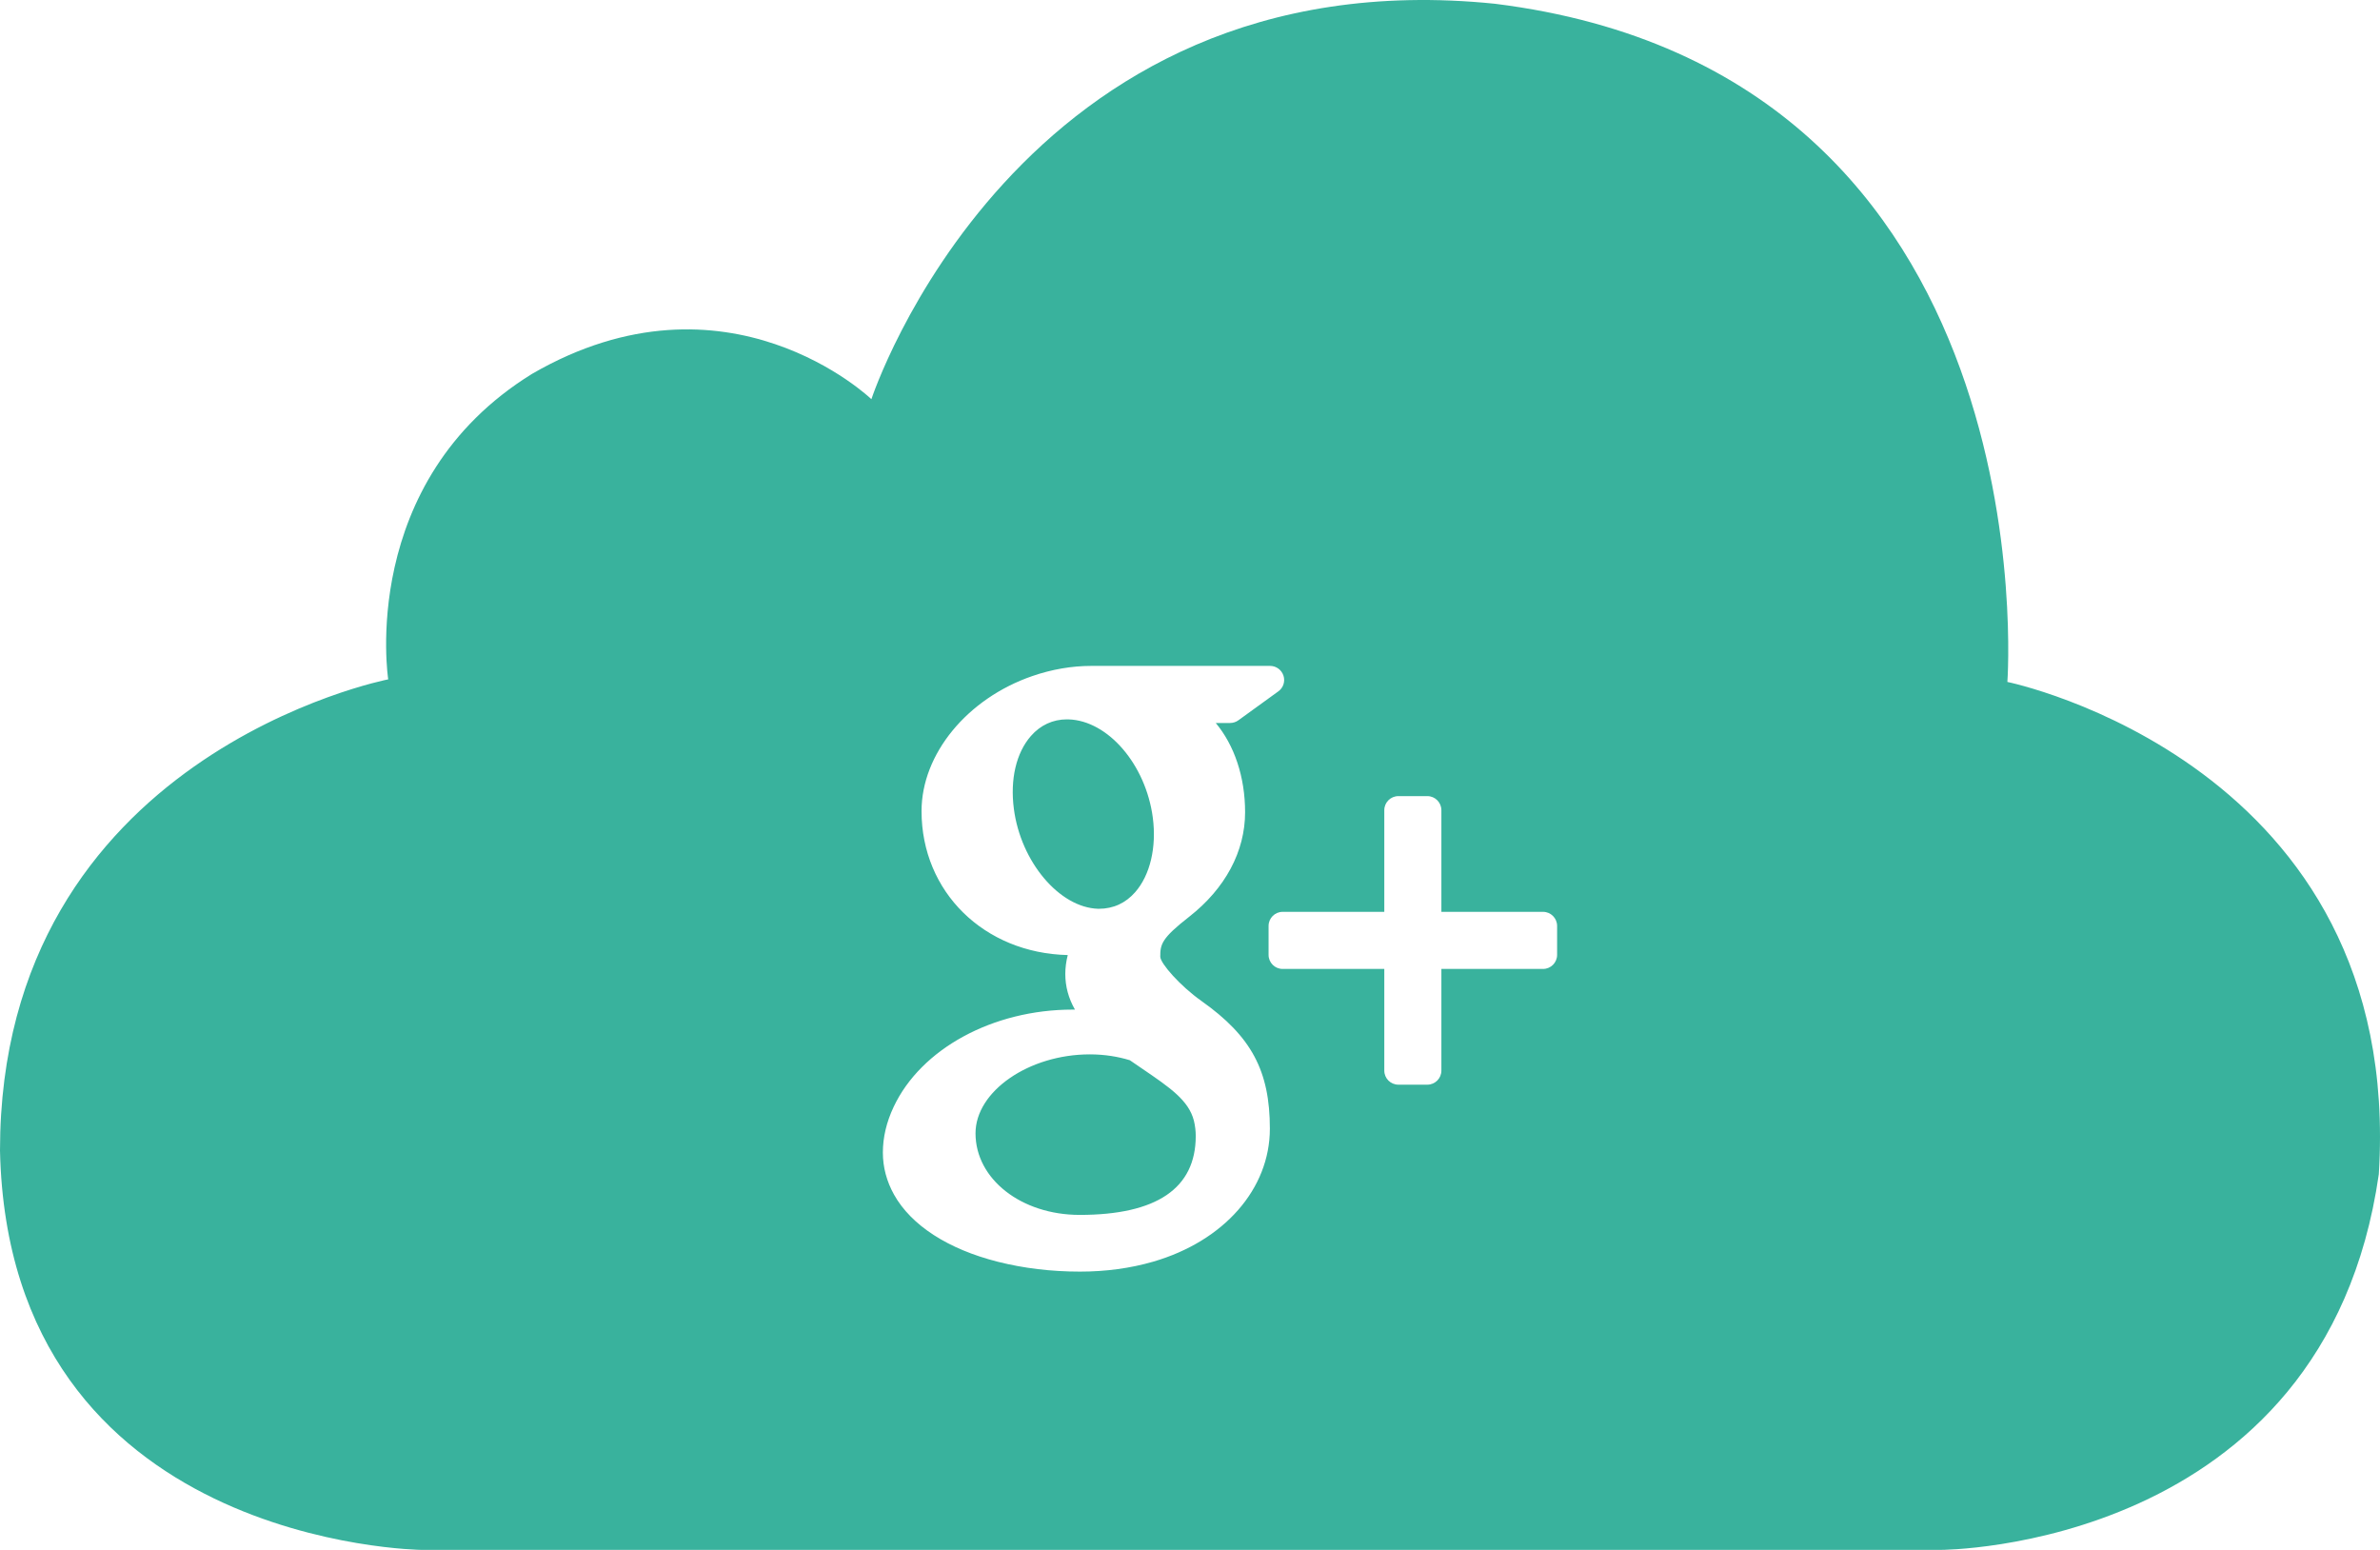
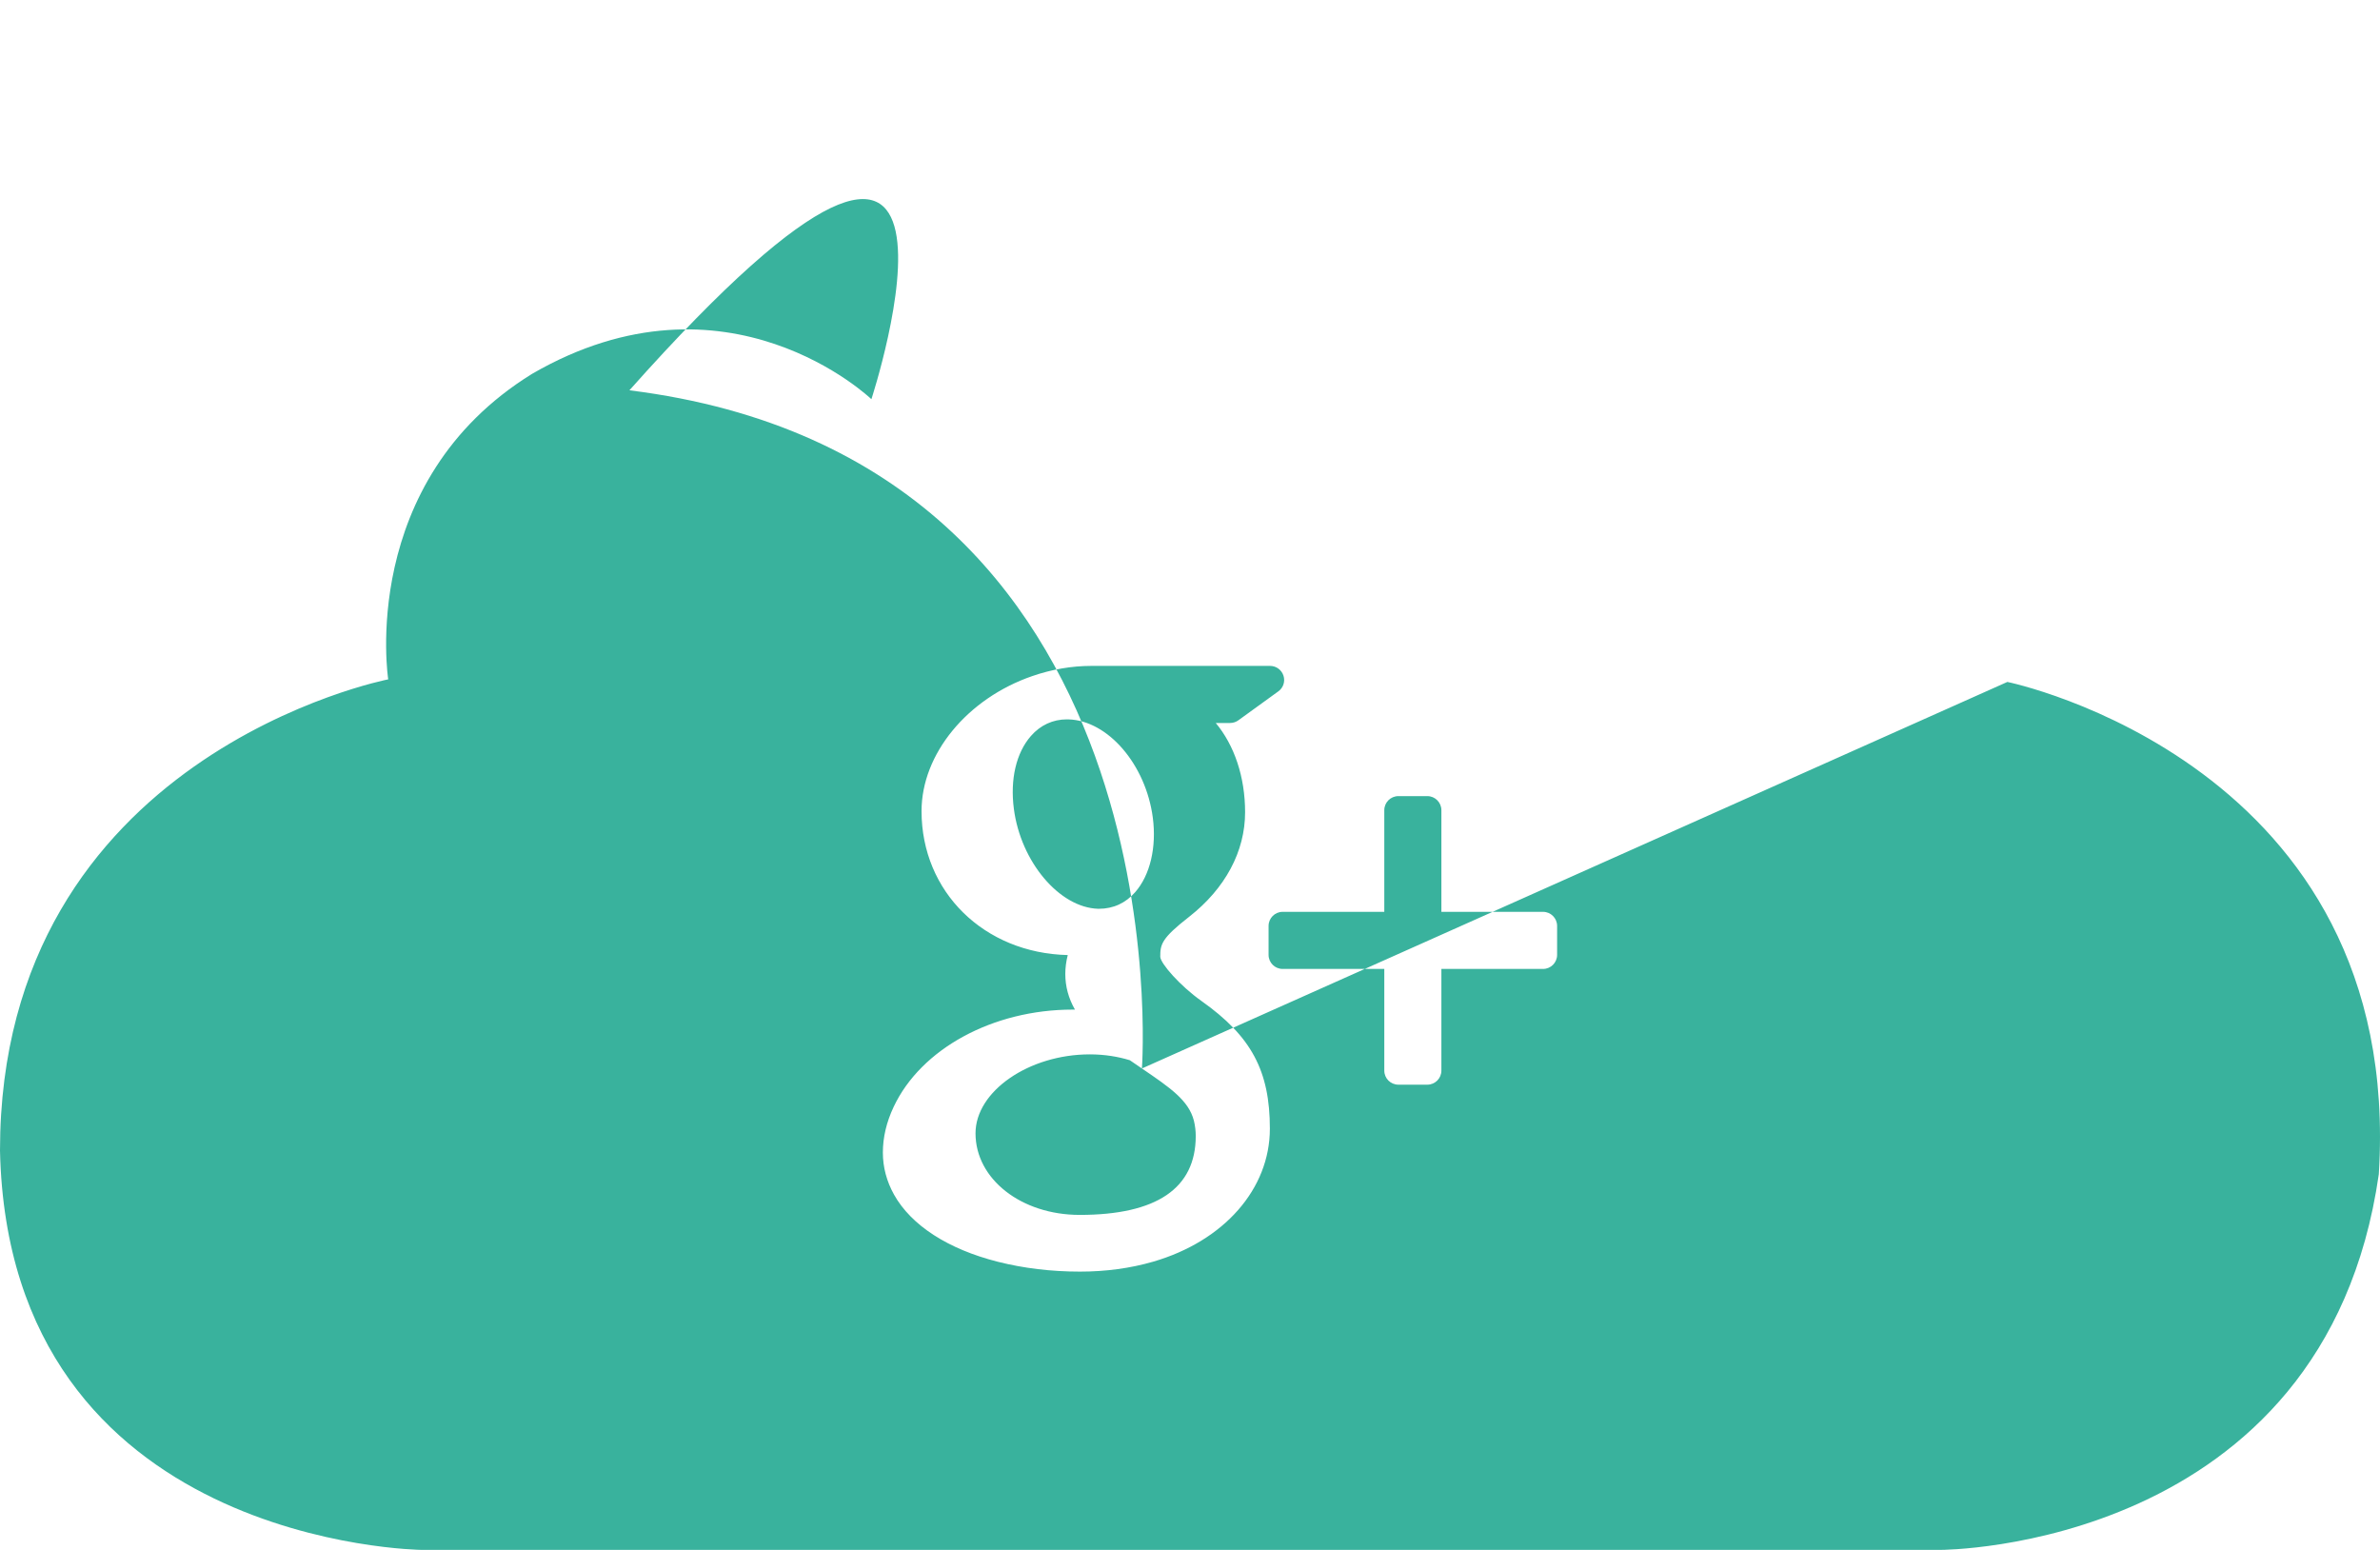
<svg xmlns="http://www.w3.org/2000/svg" enable-background="new 0 0 501.872 326.793" height="326.793" id="Layer_1" overflow="visible" version="1.1" viewBox="0 0 501.872 326.793" width="501.872" xml:space="preserve">
  <g>
    <g>
-       <path d="M231.699,191.619c0.006,0,0.006,0,0.006,0c3.071,0,5.663-1.21,7.672-3.503    c3.146-3.587,4.537-9.468,3.715-15.724c-1.469-11.174-9.443-20.461-17.779-20.708l-0.335-0.005c-2.951,0-5.579,1.21-7.585,3.501    c-3.105,3.541-4.418,9.148-3.596,15.385c1.457,11.158,9.604,20.805,17.77,21.053H231.699z M240.796,225.29    c-0.816-0.556-1.669-1.136-2.547-1.742c-2.573-0.786-5.298-1.2-8.091-1.231l-0.346-0.002c-12.838,0-24.104,7.777-24.104,16.646    c0,9.646,9.646,17.201,21.961,17.201c16.244,0,24.479-5.601,24.479-16.642c0-1.047-0.128-2.129-0.385-3.207    C250.67,232.018,246.743,229.341,240.796,225.29z M423.295,143.786c0,0,9.529-128.362-108.072-142.995    C214.42-9.505,183.752,84.17,183.752,84.17s-30.354-29.196-71.542-5.351c-36.853,22.762-30.346,64.424-30.346,64.424    S0,159.148,0,242.609c1.836,83.346,88.909,84.185,88.909,84.185h320.294c0,0,81.035,0.082,92.416-79.203    C507.042,160.877,423.295,143.786,423.295,143.786z M243.164,266.027c-4.795,1.388-9.979,2.094-15.419,2.094    c-6.054,0-11.883-0.7-17.31-2.071c-10.509-2.651-18.287-7.68-21.907-14.157c-1.561-2.801-2.357-5.785-2.357-8.884    c0-3.188,0.764-6.416,2.266-9.606c5.763-12.278,20.94-20.527,37.753-20.527c0.17,0,0.326,0,0.485-0.003    c-1.368-2.402-2.034-4.888-2.034-7.513c0-1.305,0.173-2.635,0.518-3.982c-17.637-0.407-30.833-13.318-30.833-30.352    c0-12.022,9.609-23.733,23.354-28.475c4.115-1.416,8.307-2.143,12.434-2.143h37.712c1.287,0,2.422,0.832,2.819,2.054    c0.401,1.224-0.036,2.563-1.084,3.313l-8.433,6.108c-0.506,0.365-1.115,0.561-1.742,0.561h-3.021    c3.898,4.673,6.188,11.328,6.188,18.82c0,8.26-4.184,16.079-11.783,22.029c-5.874,4.576-6.107,5.827-6.107,8.449    c0.071,1.438,4.172,6.119,8.679,9.313c10.52,7.439,14.435,14.735,14.435,26.926C267.775,250.686,258.113,261.688,243.164,266.027z     M328.348,201.336c0,1.639-1.332,2.965-2.965,2.965h-21.438v21.439c0,1.639-1.326,2.965-2.963,2.965h-6.104    c-1.642,0-2.971-1.326-2.971-2.965v-21.439h-21.438c-1.633,0-2.965-1.326-2.965-2.965v-6.105c0-1.637,1.332-2.969,2.965-2.969    h21.438v-21.434c0-1.637,1.329-2.967,2.971-2.967h6.104c1.637,0,2.963,1.33,2.963,2.967v21.434h21.438    c1.633,0,2.965,1.332,2.965,2.969V201.336z" fill="#39B29D" />
+       <path d="M231.699,191.619c0.006,0,0.006,0,0.006,0c3.071,0,5.663-1.21,7.672-3.503    c3.146-3.587,4.537-9.468,3.715-15.724c-1.469-11.174-9.443-20.461-17.779-20.708l-0.335-0.005c-2.951,0-5.579,1.21-7.585,3.501    c-3.105,3.541-4.418,9.148-3.596,15.385c1.457,11.158,9.604,20.805,17.77,21.053H231.699z M240.796,225.29    c-0.816-0.556-1.669-1.136-2.547-1.742c-2.573-0.786-5.298-1.2-8.091-1.231l-0.346-0.002c-12.838,0-24.104,7.777-24.104,16.646    c0,9.646,9.646,17.201,21.961,17.201c16.244,0,24.479-5.601,24.479-16.642c0-1.047-0.128-2.129-0.385-3.207    C250.67,232.018,246.743,229.341,240.796,225.29z c0,0,9.529-128.362-108.072-142.995    C214.42-9.505,183.752,84.17,183.752,84.17s-30.354-29.196-71.542-5.351c-36.853,22.762-30.346,64.424-30.346,64.424    S0,159.148,0,242.609c1.836,83.346,88.909,84.185,88.909,84.185h320.294c0,0,81.035,0.082,92.416-79.203    C507.042,160.877,423.295,143.786,423.295,143.786z M243.164,266.027c-4.795,1.388-9.979,2.094-15.419,2.094    c-6.054,0-11.883-0.7-17.31-2.071c-10.509-2.651-18.287-7.68-21.907-14.157c-1.561-2.801-2.357-5.785-2.357-8.884    c0-3.188,0.764-6.416,2.266-9.606c5.763-12.278,20.94-20.527,37.753-20.527c0.17,0,0.326,0,0.485-0.003    c-1.368-2.402-2.034-4.888-2.034-7.513c0-1.305,0.173-2.635,0.518-3.982c-17.637-0.407-30.833-13.318-30.833-30.352    c0-12.022,9.609-23.733,23.354-28.475c4.115-1.416,8.307-2.143,12.434-2.143h37.712c1.287,0,2.422,0.832,2.819,2.054    c0.401,1.224-0.036,2.563-1.084,3.313l-8.433,6.108c-0.506,0.365-1.115,0.561-1.742,0.561h-3.021    c3.898,4.673,6.188,11.328,6.188,18.82c0,8.26-4.184,16.079-11.783,22.029c-5.874,4.576-6.107,5.827-6.107,8.449    c0.071,1.438,4.172,6.119,8.679,9.313c10.52,7.439,14.435,14.735,14.435,26.926C267.775,250.686,258.113,261.688,243.164,266.027z     M328.348,201.336c0,1.639-1.332,2.965-2.965,2.965h-21.438v21.439c0,1.639-1.326,2.965-2.963,2.965h-6.104    c-1.642,0-2.971-1.326-2.971-2.965v-21.439h-21.438c-1.633,0-2.965-1.326-2.965-2.965v-6.105c0-1.637,1.332-2.969,2.965-2.969    h21.438v-21.434c0-1.637,1.329-2.967,2.971-2.967h6.104c1.637,0,2.963,1.33,2.963,2.967v21.434h21.438    c1.633,0,2.965,1.332,2.965,2.969V201.336z" fill="#39B29D" />
    </g>
  </g>
</svg>